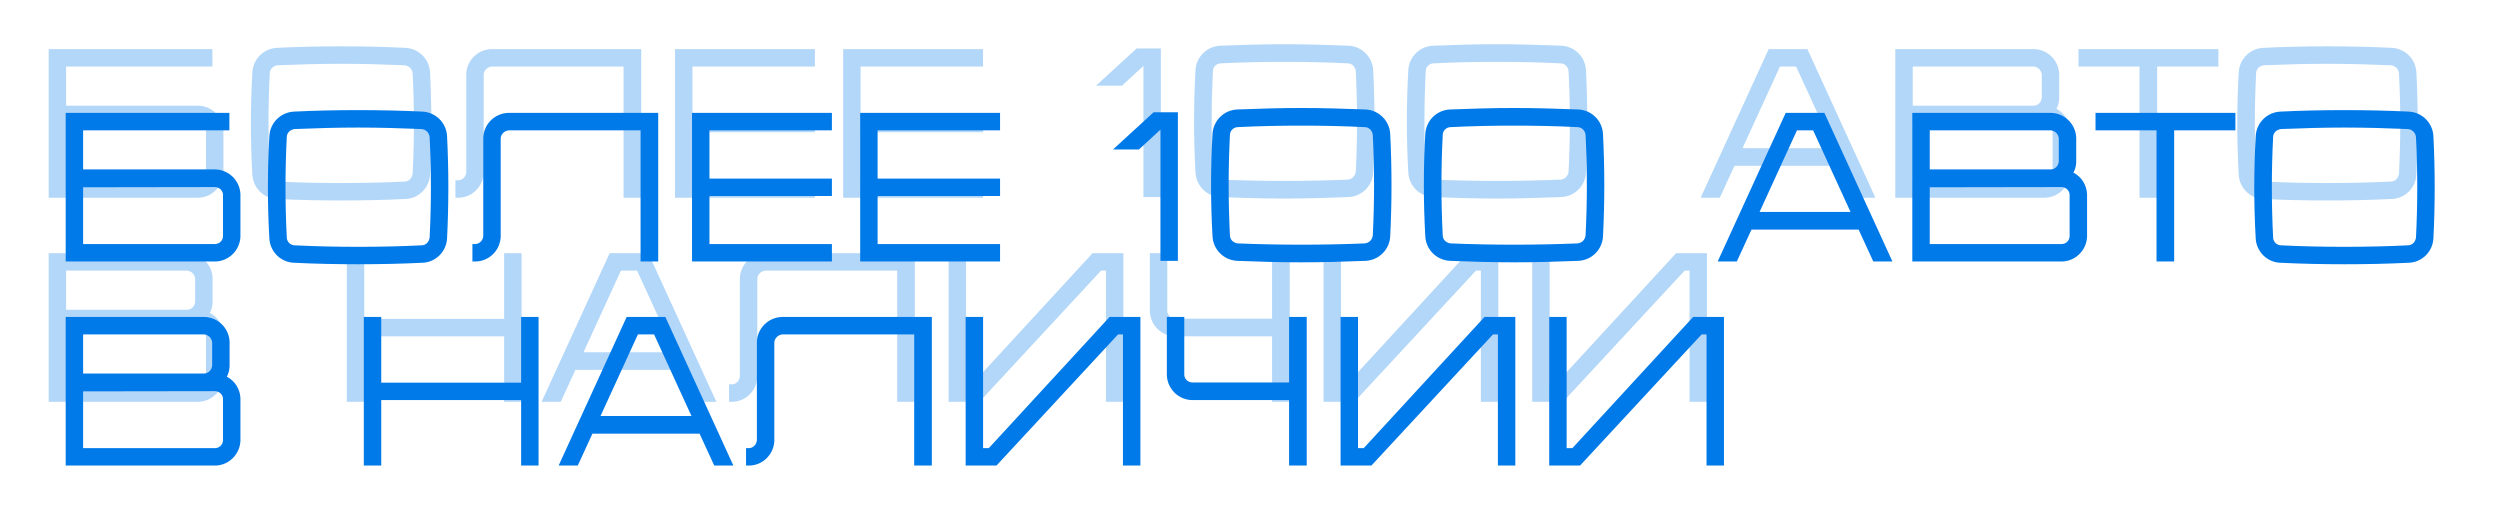
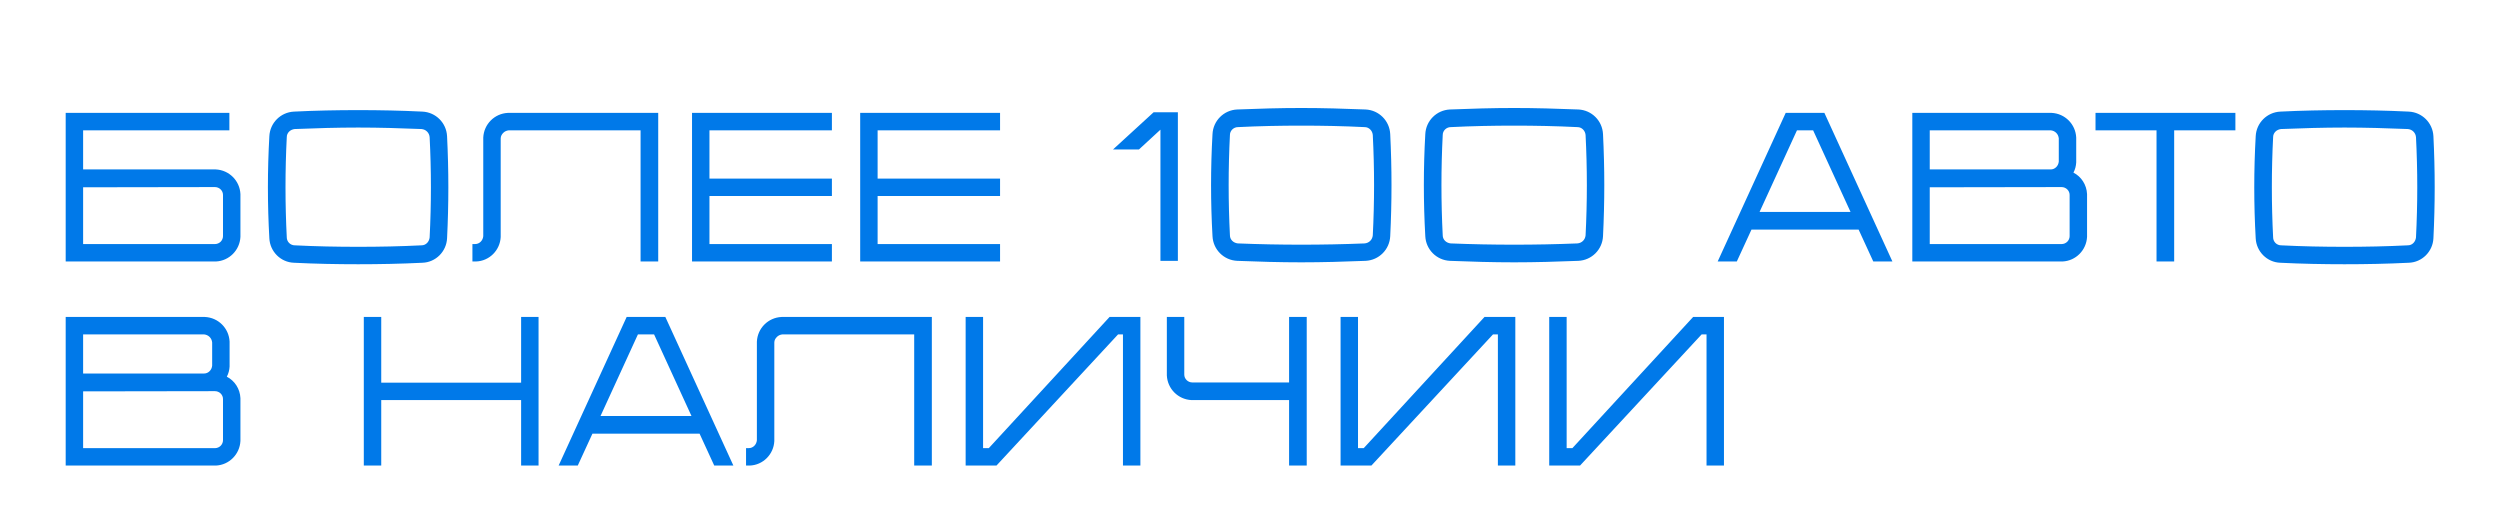
<svg xmlns="http://www.w3.org/2000/svg" width="1176" height="249" viewBox="0 0 1176 249" fill="none">
  <g filter="url(#filter0_f_31_16)">
-     <path d="M93.5 49.7C99.8 50 104.8 55 105.1 61.3V81.4C104.8 87.7 99.8 92.7 93.6 93H22.9V23.1H99.9V31.3H31.1V49.7H93.5ZM96.9 81.1V61.7C96.9 60.7 96.5 59.8 95.8 59.1C95.1 58.4 94.1 58 93.1 58L31.1 58.1V84.8H93.2C94.1 84.8 95.1 84.4 95.8 83.7C96.5 83 96.9 82 96.9 81.1ZM202.301 34.1C203.101 50.1 203.101 66.1 202.301 82.1C202.001 88.3 197.001 93.4 190.701 93.6C180.601 94.1 170.501 94.3 160.501 94.3C150.401 94.3 140.301 94.1 130.301 93.6C124.001 93.4 119.001 88.3 118.701 82.1C117.801 66.1 117.801 50.1 118.701 34.1C119.001 27.8 124.001 22.8 130.301 22.5C140.301 22 150.401 21.8 160.501 21.8C170.501 21.8 180.601 22 190.701 22.5C197.001 22.8 202.001 27.8 202.301 34.1ZM194.101 81.7C194.901 66 194.901 50.1 194.101 34.5C194.001 33.5 193.601 32.6 192.901 31.9C192.201 31.2 191.301 30.8 190.301 30.7C180.401 30.3 170.401 30 160.501 30C150.601 30 140.501 30.3 130.601 30.7C129.701 30.8 128.701 31.2 128.001 31.9C127.301 32.6 126.901 33.5 126.901 34.5C126.101 50.1 126.101 66 126.901 81.7C126.901 82.6 127.301 83.6 128.001 84.3C128.701 85 129.701 85.4 130.601 85.4C140.501 85.9 150.601 86.1 160.501 86.1C170.401 86.1 180.401 85.9 190.301 85.4C191.301 85.4 192.201 85 192.901 84.3C193.601 83.6 194.001 82.6 194.101 81.7ZM230.927 23.1H301.627V93H293.327V31.3H235.327H231.327C230.327 31.4 229.427 31.8 228.727 32.5C228.027 33.2 227.527 34.1 227.527 35.1V45.6V52.5V81.5C227.227 87.7 222.227 92.8 215.927 93H214.227V84.8H215.527C216.527 84.8 217.427 84.4 218.127 83.7C218.827 83 219.227 82.1 219.327 81.1V59V34.7C219.627 28.4 224.627 23.4 230.927 23.1ZM383.329 31.3H325.729V54H383.329V62.2H325.729V84.8H383.329V93H317.529V23.1H383.329V31.3ZM462.43 31.3H404.83V54H462.43V62.2H404.83V84.8H462.43V93H396.63V23.1H462.43V31.3ZM534.67 22.8H546.07V92.7H537.87V31L527.77 40.3H515.57L534.67 22.8ZM604.16 29.1C594.26 29.1 584.16 29.3 574.26 29.8C573.36 29.8 572.36 30.2 571.66 30.9C570.96 31.6 570.56 32.5 570.56 33.5C569.76 49.2 569.76 65 570.56 80.7C570.56 81.7 570.96 82.6 571.66 83.3C572.36 84 573.36 84.4 574.26 84.5C584.16 84.9 594.26 85.1 604.16 85.1C614.06 85.1 624.06 84.9 633.96 84.5C634.96 84.4 635.86 84 636.56 83.3C637.26 82.6 637.66 81.7 637.76 80.7C638.56 65 638.56 49.2 637.76 33.5C637.66 32.5 637.26 31.6 636.56 30.9C635.86 30.2 634.96 29.8 633.96 29.8C624.06 29.3 614.06 29.1 604.16 29.1ZM573.96 21.5C583.96 21.1 594.06 20.8 604.16 20.8C614.16 20.8 624.26 21.1 634.36 21.5C640.66 21.8 645.66 26.8 645.96 33.1C646.76 49.1 646.76 65.1 645.96 81.1C645.66 87.4 640.66 92.4 634.36 92.7C624.26 93.1 614.16 93.4 604.16 93.4C594.06 93.4 583.96 93.1 573.96 92.7C567.66 92.4 562.66 87.4 562.36 81.1C561.46 65.1 561.46 49.1 562.36 33.1C562.66 26.8 567.66 21.8 573.96 21.5ZM704.258 29.1C694.358 29.1 684.258 29.3 674.358 29.8C673.458 29.8 672.458 30.2 671.758 30.9C671.058 31.6 670.658 32.5 670.658 33.5C669.858 49.2 669.858 65 670.658 80.7C670.658 81.7 671.058 82.6 671.758 83.3C672.458 84 673.458 84.4 674.358 84.5C684.258 84.9 694.358 85.1 704.258 85.1C714.158 85.1 724.158 84.9 734.058 84.5C735.058 84.4 735.958 84 736.658 83.3C737.358 82.6 737.758 81.7 737.858 80.7C738.658 65 738.658 49.2 737.858 33.5C737.758 32.5 737.358 31.6 736.658 30.9C735.958 30.2 735.058 29.8 734.058 29.8C724.158 29.3 714.158 29.1 704.258 29.1ZM674.058 21.5C684.058 21.1 694.158 20.8 704.258 20.8C714.258 20.8 724.358 21.1 734.458 21.5C740.758 21.8 745.758 26.8 746.058 33.1C746.858 49.1 746.858 65.1 746.058 81.1C745.758 87.4 740.758 92.4 734.458 92.7C724.358 93.1 714.258 93.4 704.258 93.4C694.158 93.4 684.058 93.1 674.058 92.7C667.758 92.4 662.758 87.4 662.458 81.1C661.558 65.1 661.558 49.1 662.458 33.1C662.758 26.8 667.758 21.8 674.058 21.5ZM850.194 23.1L882.194 93H873.194L866.294 78H815.894L808.994 93H799.994L831.994 23.1H850.194ZM819.694 69.7H862.494L844.894 31.3H837.294L819.694 69.7ZM967.352 51.2C971.052 53.1 973.552 56.9 973.752 61.3V81.4C973.452 87.7 968.452 92.7 962.252 93H891.552V23.1H957.052C963.352 23.4 968.352 28.4 968.652 34.7V46.4C968.552 48.1 968.152 49.7 967.352 51.2ZM899.752 31.3V49.7H956.652C957.652 49.7 958.552 49.3 959.252 48.6C959.952 47.9 960.352 47 960.452 46V35.1C960.352 34.1 959.952 33.2 959.252 32.5C958.552 31.8 957.652 31.4 956.652 31.3H899.752ZM965.552 81.1V61.7C965.552 60.7 965.152 59.8 964.452 59.1C963.752 58.4 962.752 58 961.752 58L899.752 58.1V84.8H961.852C962.752 84.8 963.752 84.4 964.452 83.7C965.152 83 965.552 82 965.552 81.1ZM977.73 23.1H1043.53V31.3H1014.73V93H1006.43V31.3H977.73V23.1ZM1136.68 34.1C1137.48 50.1 1137.48 66.1 1136.68 82.1C1136.38 88.3 1131.38 93.4 1125.08 93.6C1114.98 94.1 1104.88 94.3 1094.88 94.3C1084.78 94.3 1074.68 94.1 1064.68 93.6C1058.38 93.4 1053.38 88.3 1053.08 82.1C1052.18 66.1 1052.18 50.1 1053.08 34.1C1053.38 27.8 1058.38 22.8 1064.68 22.5C1074.68 22 1084.78 21.8 1094.88 21.8C1104.88 21.8 1114.98 22 1125.08 22.5C1131.38 22.8 1136.38 27.8 1136.68 34.1ZM1128.48 81.7C1129.28 66 1129.28 50.1 1128.48 34.5C1128.38 33.5 1127.98 32.6 1127.28 31.9C1126.58 31.2 1125.68 30.8 1124.68 30.7C1114.78 30.3 1104.78 30 1094.88 30C1084.98 30 1074.88 30.3 1064.98 30.7C1064.08 30.8 1063.08 31.2 1062.38 31.9C1061.68 32.6 1061.28 33.5 1061.28 34.5C1060.48 50.1 1060.48 66 1061.28 81.7C1061.28 82.6 1061.68 83.6 1062.38 84.3C1063.08 85 1064.08 85.4 1064.98 85.4C1074.88 85.9 1084.98 86.1 1094.88 86.1C1104.78 86.1 1114.78 85.9 1124.68 85.4C1125.68 85.4 1126.58 85 1127.28 84.3C1127.98 83.6 1128.38 82.6 1128.48 81.7ZM98.7 147.2C102.4 149.1 104.9 152.9 105.1 157.3V177.4C104.8 183.7 99.8 188.7 93.6 189H22.9V119.1H88.4C94.7 119.4 99.7 124.4 100 130.7V142.4C99.9 144.1 99.5 145.7 98.7 147.2ZM31.1 127.3V145.7H88C89 145.7 89.9 145.3 90.6 144.6C91.3 143.9 91.7 143 91.8 142V131.1C91.7 130.1 91.3 129.2 90.6 128.5C89.9 127.8 89 127.4 88 127.3H31.1ZM96.9 177.1V157.7C96.9 156.7 96.5 155.8 95.8 155.1C95.1 154.4 94.1 154 93.1 154L31.1 154.1V180.8H93.2C94.1 180.8 95.1 180.4 95.8 179.7C96.5 179 96.9 178 96.9 177.1ZM237.134 119.1H245.334V189H237.134V158.2H171.334V189H163.134V119.1H171.334V150H237.134V119.1ZM304.979 119.1L336.979 189H327.979L321.079 174H270.679L263.779 189H254.779L286.779 119.1H304.979ZM274.479 165.7H317.279L299.679 127.3H292.079L274.479 165.7ZM359.638 119.1H430.338V189H422.038V127.3H364.038H360.038C359.038 127.4 358.138 127.8 357.438 128.5C356.738 129.2 356.238 130.1 356.238 131.1V141.6V148.5V177.5C355.938 183.7 350.938 188.8 344.638 189H342.938V180.8H344.238C345.238 180.8 346.138 180.4 346.838 179.7C347.538 179 347.938 178.1 348.038 177.1V155V130.7C348.338 124.4 353.338 119.4 359.638 119.1ZM513.94 119.1H528.44V189H520.24V127.3H517.94L460.74 189H446.24V119.1H454.44V180.8H457.14L513.94 119.1ZM606.684 119.1V157.5V189H598.384V158.2H552.484C546.184 157.9 541.184 152.9 540.884 146.6V119.1H549.084V146.2C549.084 147.2 549.484 148.1 550.184 148.8C550.884 149.5 551.884 149.9 552.784 149.9H598.384V119.1H606.684ZM690.307 119.1H704.807V189H696.607V127.3H694.307L637.107 189H622.607V119.1H630.807V180.8H633.507L690.307 119.1ZM788.452 119.1H802.952V189H794.752V127.3H792.452L735.252 189H720.752V119.1H728.952V180.8H731.652L788.452 119.1Z" fill="#0079E9" fill-opacity="0.3" />
-   </g>
+     </g>
  <g filter="url(#filter1_d_31_16)">
    <path d="M101.5 59.7C107.8 60 112.8 65 113.1 71.3V91.4C112.8 97.7 107.8 102.7 101.6 103H30.9V33.1H107.9V41.3H39.1V59.7H101.5ZM104.9 91.1V71.7C104.9 70.7 104.5 69.8 103.8 69.1C103.1 68.4 102.1 68 101.1 68L39.1 68.1V94.8H101.2C102.1 94.8 103.1 94.4 103.8 93.7C104.5 93 104.9 92 104.9 91.1ZM210.301 44.1C211.101 60.1 211.101 76.1 210.301 92.1C210.001 98.3 205.001 103.4 198.701 103.6C188.601 104.1 178.501 104.3 168.501 104.3C158.401 104.3 148.301 104.1 138.301 103.6C132.001 103.4 127.001 98.3 126.701 92.1C125.801 76.1 125.801 60.1 126.701 44.1C127.001 37.8 132.001 32.8 138.301 32.5C148.301 32 158.401 31.8 168.501 31.8C178.501 31.8 188.601 32 198.701 32.5C205.001 32.8 210.001 37.8 210.301 44.1ZM202.101 91.7C202.901 76 202.901 60.1 202.101 44.5C202.001 43.5 201.601 42.6 200.901 41.9C200.201 41.2 199.301 40.8 198.301 40.7C188.401 40.3 178.401 40 168.501 40C158.601 40 148.501 40.3 138.601 40.7C137.701 40.8 136.701 41.2 136.001 41.9C135.301 42.6 134.901 43.5 134.901 44.5C134.101 60.1 134.101 76 134.901 91.7C134.901 92.6 135.301 93.6 136.001 94.3C136.701 95 137.701 95.4 138.601 95.4C148.501 95.9 158.601 96.1 168.501 96.1C178.401 96.1 188.401 95.9 198.301 95.4C199.301 95.4 200.201 95 200.901 94.3C201.601 93.6 202.001 92.6 202.101 91.7ZM238.927 33.1H309.627V103H301.327V41.3H243.327H239.327C238.327 41.4 237.427 41.8 236.727 42.5C236.027 43.2 235.527 44.1 235.527 45.1V55.6V62.5V91.5C235.227 97.7 230.227 102.8 223.927 103H222.227V94.8H223.527C224.527 94.8 225.427 94.4 226.127 93.7C226.827 93 227.227 92.1 227.327 91.1V69V44.7C227.627 38.4 232.627 33.4 238.927 33.1ZM391.329 41.3H333.729V64H391.329V72.2H333.729V94.8H391.329V103H325.529V33.1H391.329V41.3ZM470.43 41.3H412.83V64H470.43V72.2H412.83V94.8H470.43V103H404.63V33.1H470.43V41.3ZM542.67 32.8H554.07V102.7H545.87V41L535.77 50.3H523.57L542.67 32.8ZM612.16 39.1C602.26 39.1 592.16 39.3 582.26 39.8C581.36 39.8 580.36 40.2 579.66 40.9C578.96 41.6 578.56 42.5 578.56 43.5C577.76 59.2 577.76 75 578.56 90.7C578.56 91.7 578.96 92.6 579.66 93.3C580.36 94 581.36 94.4 582.26 94.5C592.16 94.9 602.26 95.1 612.16 95.1C622.06 95.1 632.06 94.9 641.96 94.5C642.96 94.4 643.86 94 644.56 93.3C645.26 92.6 645.66 91.7 645.76 90.7C646.56 75 646.56 59.2 645.76 43.5C645.66 42.5 645.26 41.6 644.56 40.9C643.86 40.2 642.96 39.8 641.96 39.8C632.06 39.3 622.06 39.1 612.16 39.1ZM581.96 31.5C591.96 31.1 602.06 30.8 612.16 30.8C622.16 30.8 632.26 31.1 642.36 31.5C648.66 31.8 653.66 36.8 653.96 43.1C654.76 59.1 654.76 75.1 653.96 91.1C653.66 97.4 648.66 102.4 642.36 102.7C632.26 103.1 622.16 103.4 612.16 103.4C602.06 103.4 591.96 103.1 581.96 102.7C575.66 102.4 570.66 97.4 570.36 91.1C569.46 75.1 569.46 59.1 570.36 43.1C570.66 36.8 575.66 31.8 581.96 31.5ZM712.258 39.1C702.358 39.1 692.258 39.3 682.358 39.8C681.458 39.8 680.458 40.2 679.758 40.9C679.058 41.6 678.658 42.5 678.658 43.5C677.858 59.2 677.858 75 678.658 90.7C678.658 91.7 679.058 92.6 679.758 93.3C680.458 94 681.458 94.4 682.358 94.5C692.258 94.9 702.358 95.1 712.258 95.1C722.158 95.1 732.158 94.9 742.058 94.5C743.058 94.4 743.958 94 744.658 93.3C745.358 92.6 745.758 91.7 745.858 90.7C746.658 75 746.658 59.2 745.858 43.5C745.758 42.5 745.358 41.6 744.658 40.9C743.958 40.2 743.058 39.8 742.058 39.8C732.158 39.3 722.158 39.1 712.258 39.1ZM682.058 31.5C692.058 31.1 702.158 30.8 712.258 30.8C722.258 30.8 732.358 31.1 742.458 31.5C748.758 31.8 753.758 36.8 754.058 43.1C754.858 59.1 754.858 75.1 754.058 91.1C753.758 97.4 748.758 102.4 742.458 102.7C732.358 103.1 722.258 103.4 712.258 103.4C702.158 103.4 692.058 103.1 682.058 102.7C675.758 102.4 670.758 97.4 670.458 91.1C669.558 75.1 669.558 59.1 670.458 43.1C670.758 36.8 675.758 31.8 682.058 31.5ZM858.194 33.1L890.194 103H881.194L874.294 88H823.894L816.994 103H807.994L839.994 33.1H858.194ZM827.694 79.7H870.494L852.894 41.3H845.294L827.694 79.7ZM975.352 61.2C979.052 63.1 981.552 66.9 981.752 71.3V91.4C981.452 97.7 976.452 102.7 970.252 103H899.552V33.1H965.052C971.352 33.4 976.352 38.4 976.652 44.7V56.4C976.552 58.1 976.152 59.7 975.352 61.2ZM907.752 41.3V59.7H964.652C965.652 59.7 966.552 59.3 967.252 58.6C967.952 57.9 968.352 57 968.452 56V45.1C968.352 44.1 967.952 43.2 967.252 42.5C966.552 41.8 965.652 41.4 964.652 41.3H907.752ZM973.552 91.1V71.7C973.552 70.7 973.152 69.8 972.452 69.1C971.752 68.4 970.752 68 969.752 68L907.752 68.1V94.8H969.852C970.752 94.8 971.752 94.4 972.452 93.7C973.152 93 973.552 92 973.552 91.1ZM985.73 33.1H1051.53V41.3H1022.73V103H1014.43V41.3H985.73V33.1ZM1144.68 44.1C1145.48 60.1 1145.48 76.1 1144.68 92.1C1144.38 98.3 1139.38 103.4 1133.08 103.6C1122.98 104.1 1112.88 104.3 1102.88 104.3C1092.78 104.3 1082.68 104.1 1072.68 103.6C1066.38 103.4 1061.38 98.3 1061.08 92.1C1060.18 76.1 1060.18 60.1 1061.08 44.1C1061.38 37.8 1066.38 32.8 1072.68 32.5C1082.68 32 1092.78 31.8 1102.88 31.8C1112.88 31.8 1122.98 32 1133.08 32.5C1139.38 32.8 1144.38 37.8 1144.68 44.1ZM1136.48 91.7C1137.28 76 1137.28 60.1 1136.48 44.5C1136.38 43.5 1135.98 42.6 1135.28 41.9C1134.58 41.2 1133.68 40.8 1132.68 40.7C1122.78 40.3 1112.78 40 1102.88 40C1092.98 40 1082.88 40.3 1072.98 40.7C1072.08 40.8 1071.08 41.2 1070.38 41.9C1069.68 42.6 1069.28 43.5 1069.28 44.5C1068.48 60.1 1068.48 76 1069.28 91.7C1069.28 92.6 1069.68 93.6 1070.38 94.3C1071.08 95 1072.08 95.4 1072.98 95.4C1082.88 95.9 1092.98 96.1 1102.88 96.1C1112.78 96.1 1122.78 95.9 1132.68 95.4C1133.68 95.4 1134.58 95 1135.28 94.3C1135.98 93.6 1136.38 92.6 1136.48 91.7ZM106.7 157.2C110.4 159.1 112.9 162.9 113.1 167.3V187.4C112.8 193.7 107.8 198.7 101.6 199H30.9V129.1H96.4C102.7 129.4 107.7 134.4 108 140.7V152.4C107.9 154.1 107.5 155.7 106.7 157.2ZM39.1 137.3V155.7H96C97 155.7 97.9 155.3 98.6 154.6C99.3 153.9 99.7 153 99.8 152V141.1C99.7 140.1 99.3 139.2 98.6 138.5C97.9 137.8 97 137.4 96 137.3H39.1ZM104.9 187.1V167.7C104.9 166.7 104.5 165.8 103.8 165.1C103.1 164.4 102.1 164 101.1 164L39.1 164.1V190.8H101.2C102.1 190.8 103.1 190.4 103.8 189.7C104.5 189 104.9 188 104.9 187.1ZM245.134 129.1H253.334V199H245.134V168.2H179.334V199H171.134V129.1H179.334V160H245.134V129.1ZM312.979 129.1L344.979 199H335.979L329.079 184H278.679L271.779 199H262.779L294.779 129.1H312.979ZM282.479 175.7H325.279L307.679 137.3H300.079L282.479 175.7ZM367.638 129.1H438.338V199H430.038V137.3H372.038H368.038C367.038 137.4 366.138 137.8 365.438 138.5C364.738 139.2 364.238 140.1 364.238 141.1V151.6V158.5V187.5C363.938 193.7 358.938 198.8 352.638 199H350.938V190.8H352.238C353.238 190.8 354.138 190.4 354.838 189.7C355.538 189 355.938 188.1 356.038 187.1V165V140.7C356.338 134.4 361.338 129.4 367.638 129.1ZM521.94 129.1H536.44V199H528.24V137.3H525.94L468.74 199H454.24V129.1H462.44V190.8H465.14L521.94 129.1ZM614.684 129.1V167.5V199H606.384V168.2H560.484C554.184 167.9 549.184 162.9 548.884 156.6V129.1H557.084V156.2C557.084 157.2 557.484 158.1 558.184 158.8C558.884 159.5 559.884 159.9 560.784 159.9H606.384V129.1H614.684ZM698.307 129.1H712.807V199H704.607V137.3H702.307L645.107 199H630.607V129.1H638.807V190.8H641.507L698.307 129.1ZM796.452 129.1H810.952V199H802.752V137.3H800.452L743.252 199H728.752V129.1H736.952V190.8H739.652L796.452 129.1Z" fill="#0079E9" />
  </g>
  <defs>
    <filter id="filter0_f_31_16" x="2.9" y="0.8" width="1154.58" height="208.2" filterUnits="userSpaceOnUse" color-interpolation-filters="sRGB">
      <feFlood flood-opacity="0" result="BackgroundImageFix" />
      <feBlend mode="normal" in="SourceGraphic" in2="BackgroundImageFix" result="shape" />
      <feGaussianBlur stdDeviation="10" result="effect1_foregroundBlur_31_16" />
    </filter>
    <filter id="filter1_d_31_16" x="0.9" y="20.8" width="1174.58" height="228.2" filterUnits="userSpaceOnUse" color-interpolation-filters="sRGB">
      <feFlood flood-opacity="0" result="BackgroundImageFix" />
      <feColorMatrix in="SourceAlpha" type="matrix" values="0 0 0 0 0 0 0 0 0 0 0 0 0 0 0 0 0 0 127 0" result="hardAlpha" />
      <feOffset dy="20" />
      <feGaussianBlur stdDeviation="15" />
      <feComposite in2="hardAlpha" operator="out" />
      <feColorMatrix type="matrix" values="0 0 0 0 0 0 0 0 0 0.1 0 0 0 0 0.625 0 0 0 0.3 0" />
      <feBlend mode="normal" in2="BackgroundImageFix" result="effect1_dropShadow_31_16" />
      <feBlend mode="normal" in="SourceGraphic" in2="effect1_dropShadow_31_16" result="shape" />
    </filter>
  </defs>
</svg>